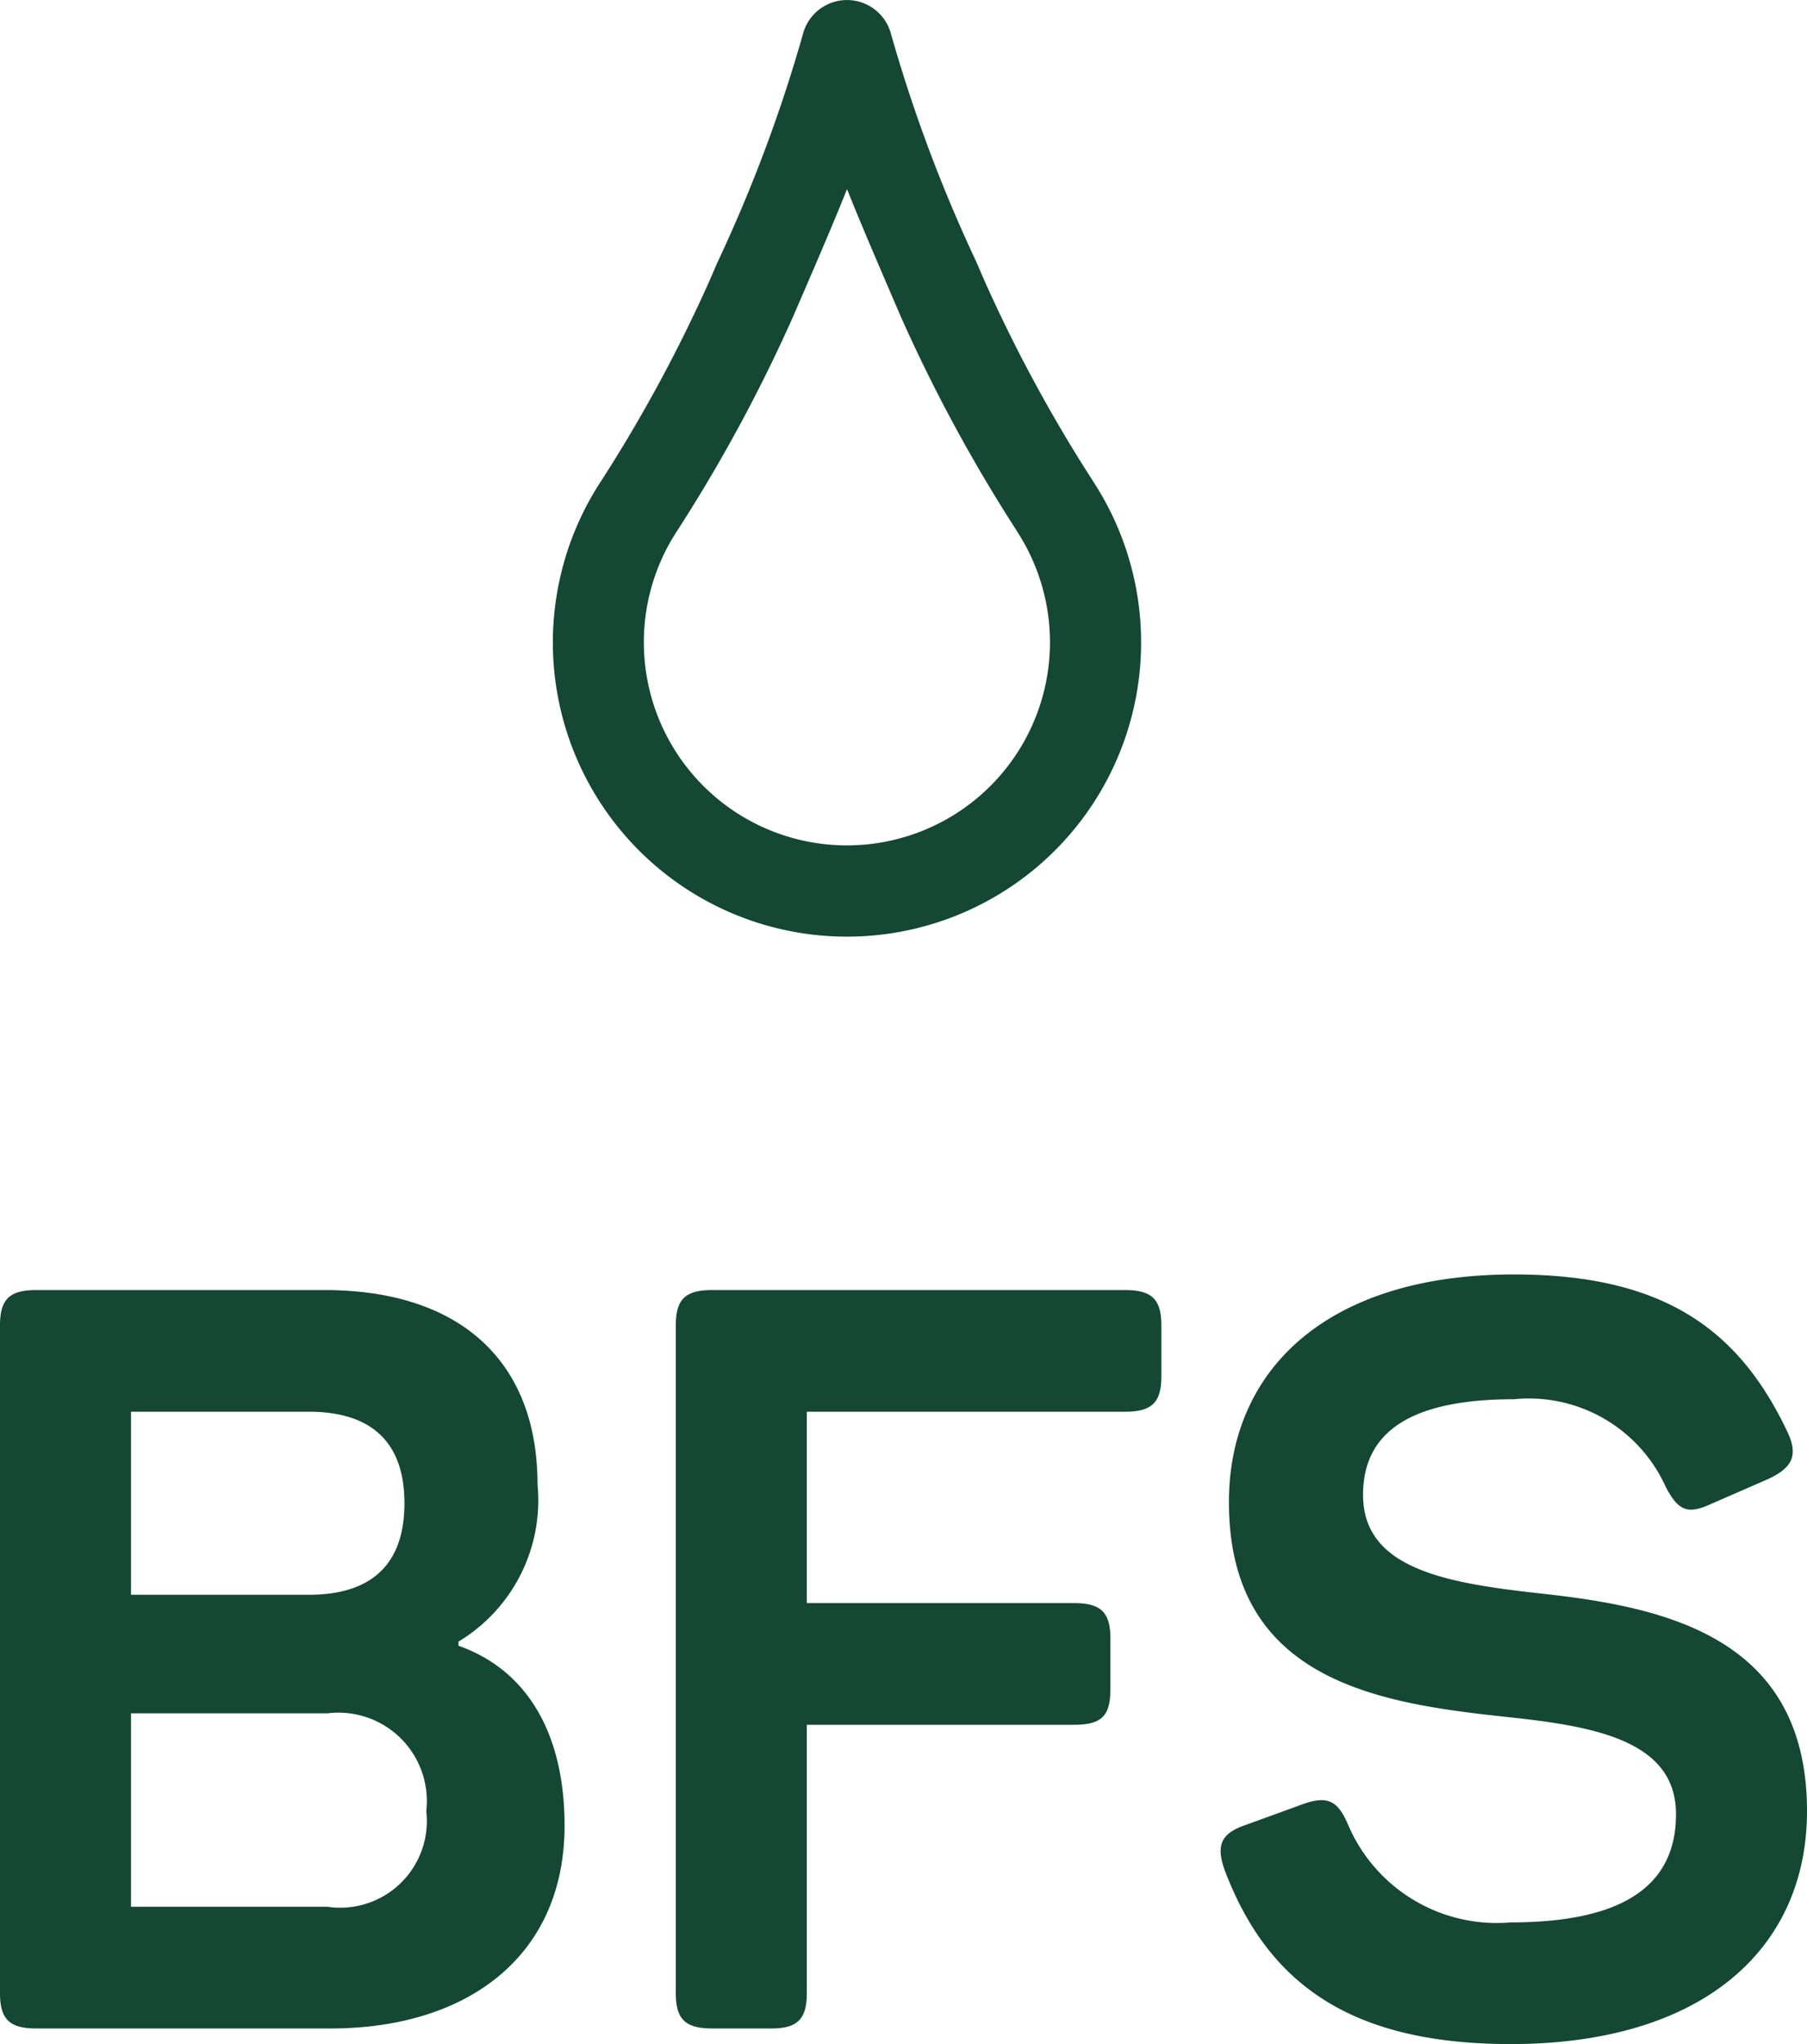
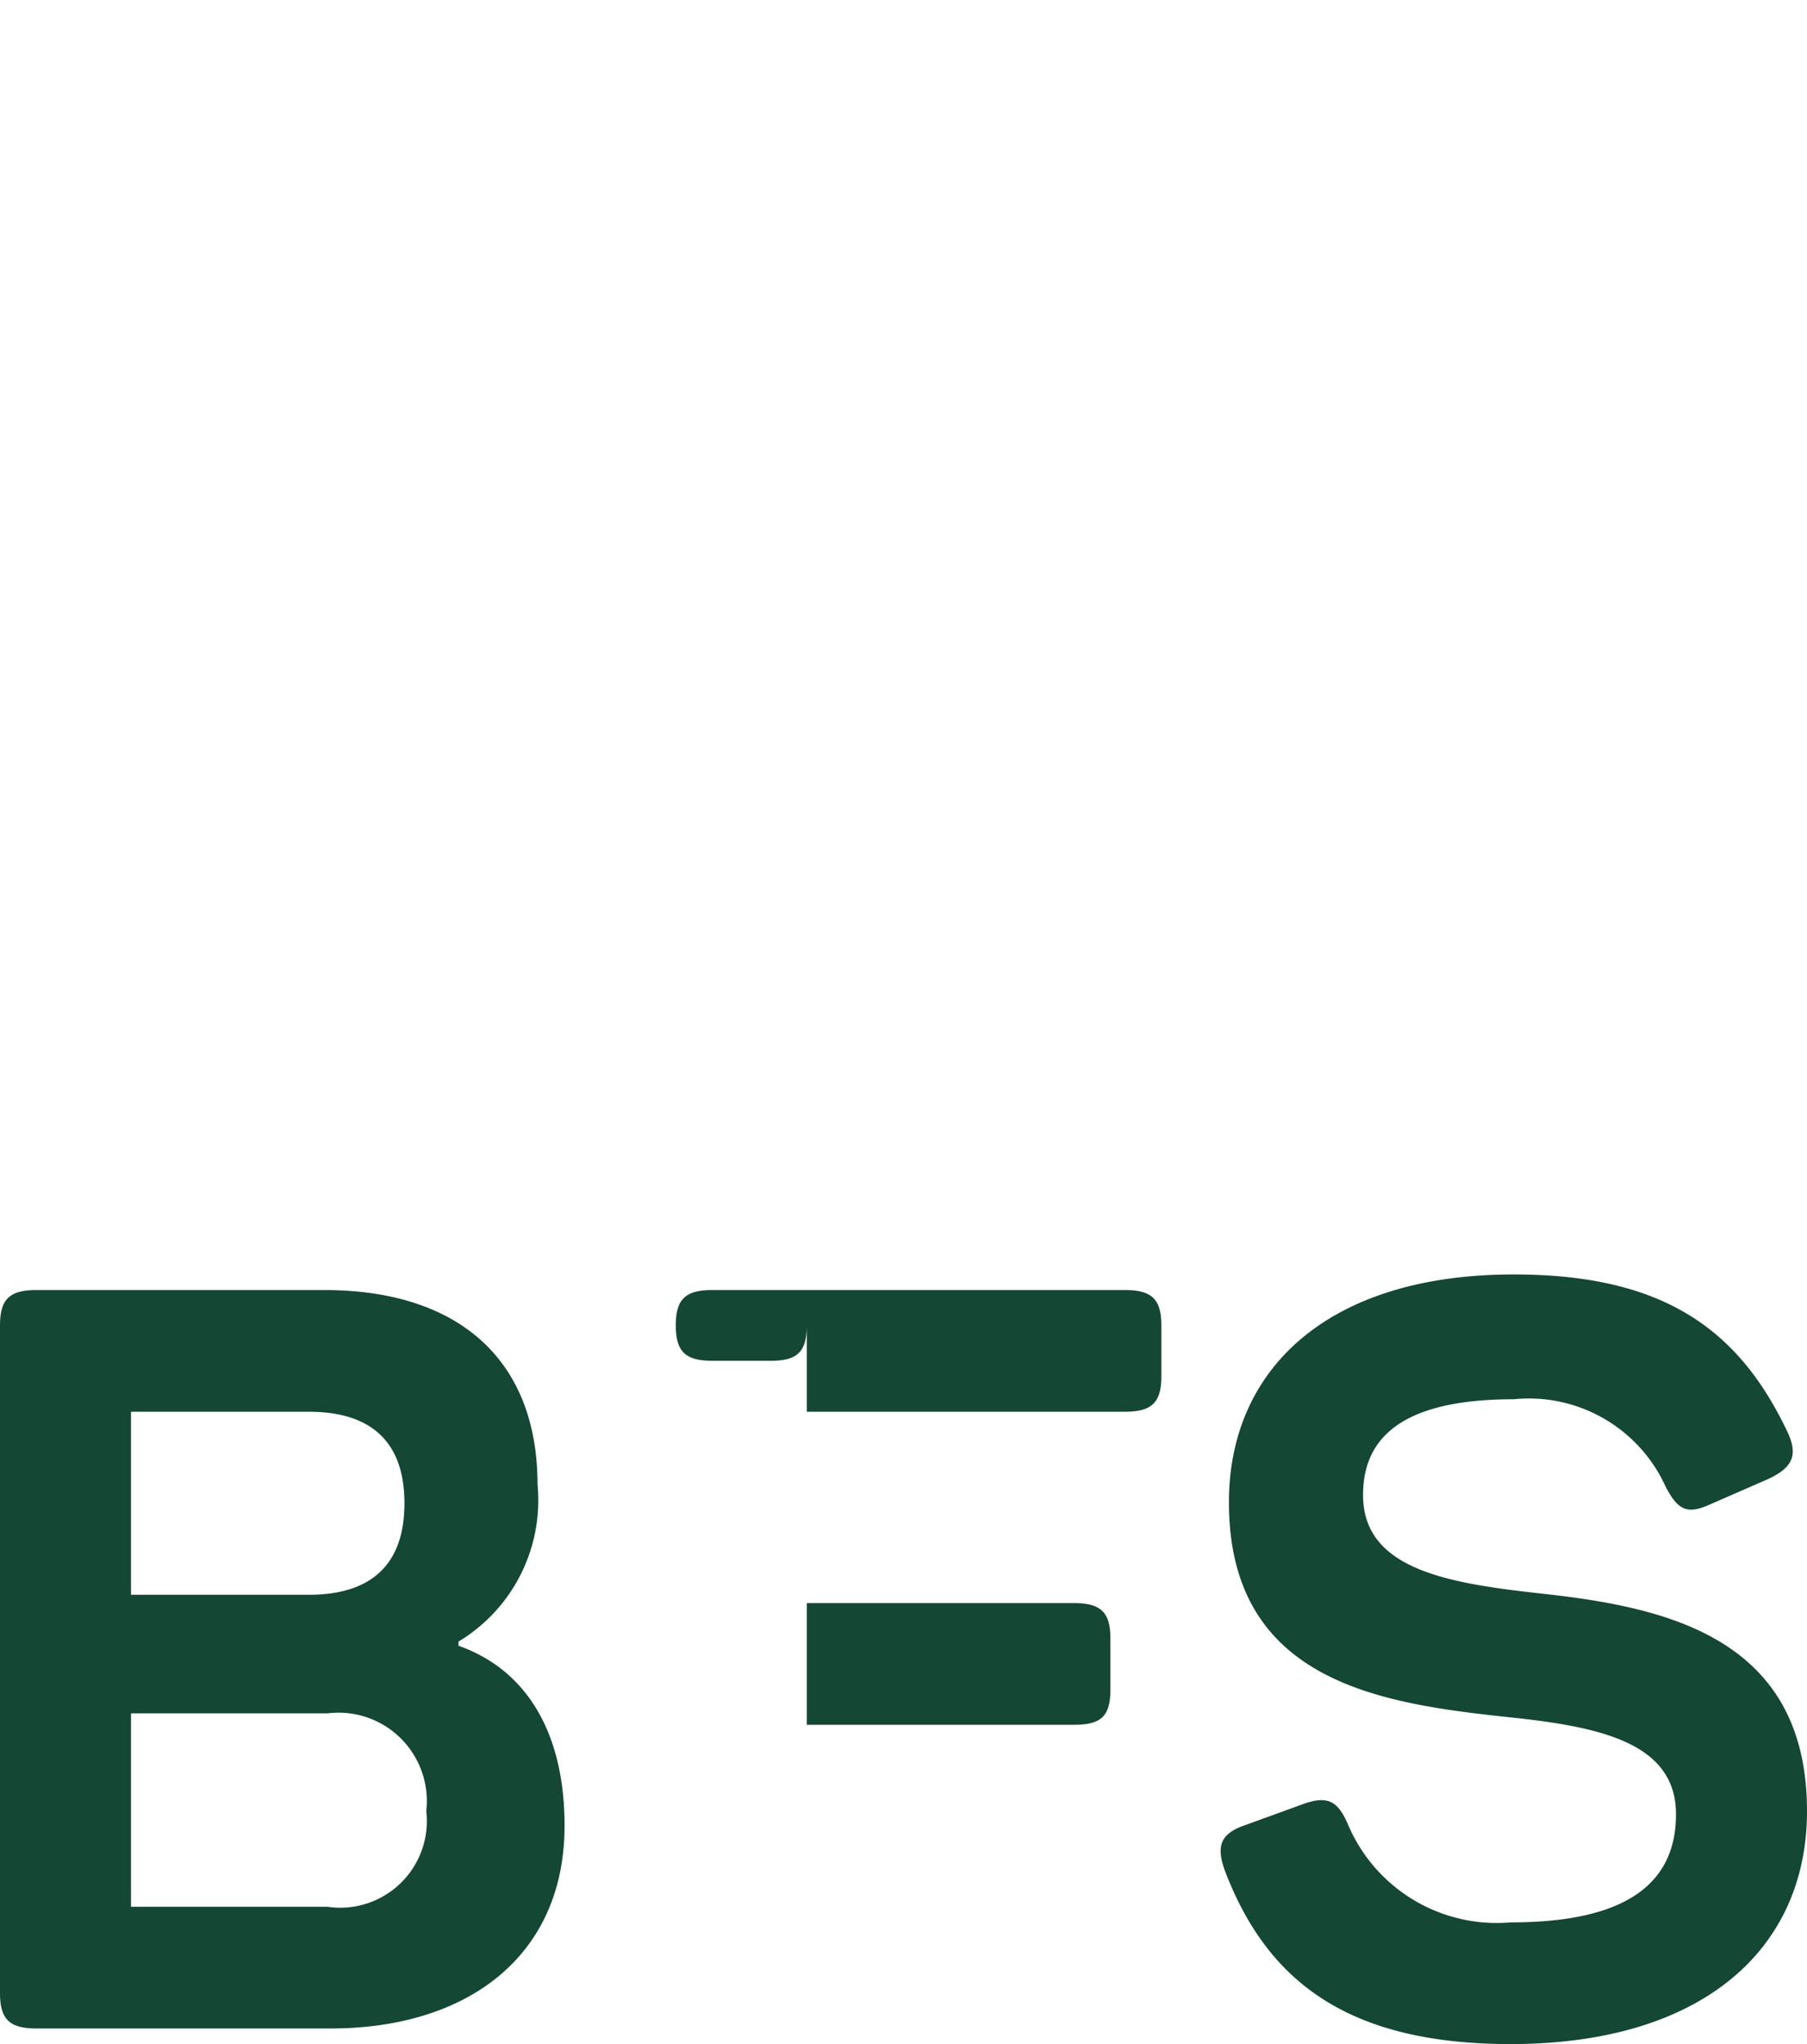
<svg xmlns="http://www.w3.org/2000/svg" width="34.76" height="39.308" viewBox="0 0 34.76 39.308">
  <defs>
    <style>
      .cls-1 {
        fill: #144734;
      }
    </style>
  </defs>
  <g id="Gruppe_3811" data-name="Gruppe 3811" transform="translate(-297.38 -170.992)">
    <g id="Gruppe_3794" data-name="Gruppe 3794" transform="translate(308.016 170.992)">
-       <path id="Pfad_572" data-name="Pfad 572" class="cls-1" d="M300.971,296.156a5.657,5.657,0,0,1-4.721-8.775,28.746,28.746,0,0,0,2.074-3.833l.154-.356a28.84,28.84,0,0,0,1.641-4.375.876.876,0,0,1,1.635-.189.963.963,0,0,1,.07.191,28.735,28.735,0,0,0,1.637,4.365l.158.366a28.647,28.647,0,0,0,2.1,3.87l.016.026a5.658,5.658,0,0,1-4.764,8.71Zm0-14.373c-.267.666-.567,1.363-.886,2.1l-.155.359a30.435,30.435,0,0,1-2.211,4.087,3.906,3.906,0,1,0,6.527.04q-.013-.02-.025-.042a30.267,30.267,0,0,1-2.211-4.086l-.158-.366C301.537,283.141,301.238,282.447,300.972,281.783Z" transform="translate(-295.314 -278.144)" />
-     </g>
-     <path id="Medium_length_display_headline" data-name="Medium length  display headline" class="cls-1" d="M7.62-14.2H2.08c-.52,0-.7.18-.7.68V-.68c0,.5.18.68.7.68H7.74c2.62,0,4.5-1.38,4.5-3.9,0-1.8-.74-3-2.04-3.46v-.08a3.171,3.171,0,0,0,1.52-3.02C11.72-12.86,10.2-14.2,7.62-14.2Zm1.54,4.1c0,1.2-.66,1.76-1.84,1.76H3.9v-3.52H7.32C8.52-11.86,9.16-11.28,9.16-10.1Zm.42,5.92a1.667,1.667,0,0,1-1.9,1.84H3.9V-6.06H7.68A1.7,1.7,0,0,1,9.58-4.18ZM23.02-14.2H15.08c-.52,0-.7.18-.7.68V-.68c0,.5.18.68.7.68h1.14c.5,0,.68-.18.68-.68V-5.84h5.14c.52,0,.7-.16.7-.68V-7.5c0-.5-.18-.68-.7-.68H16.9v-3.68h6.12c.52,0,.7-.18.7-.68v-.98C23.72-14.02,23.54-14.2,23.02-14.2Zm2,4.08c0,3.5,3,3.88,5.44,4.14,1.68.18,3.16.48,3.16,1.86,0,1.44-1.12,2.08-3.18,2.08A3.108,3.108,0,0,1,27.32-3.9c-.2-.48-.4-.58-.86-.42l-1.1.4c-.48.16-.6.38-.42.88C25.76-.88,27.34.3,30.44.3c3.68,0,5.7-1.82,5.7-4.48,0-3.34-2.72-3.92-5.08-4.18-1.82-.2-3.46-.46-3.46-1.9,0-1.24.96-1.84,2.9-1.84a2.887,2.887,0,0,1,2.92,1.68c.24.46.42.54.86.34l1.1-.48c.48-.22.6-.46.38-.92-.94-1.98-2.4-3.02-5.26-3.02C26.9-14.5,25.02-12.66,25.02-10.12Z" transform="translate(296 210)" />
+       </g>
+     <path id="Medium_length_display_headline" data-name="Medium length  display headline" class="cls-1" d="M7.62-14.2H2.08c-.52,0-.7.18-.7.68V-.68c0,.5.18.68.7.68H7.74c2.62,0,4.5-1.38,4.5-3.9,0-1.8-.74-3-2.04-3.46v-.08a3.171,3.171,0,0,0,1.52-3.02C11.72-12.86,10.2-14.2,7.62-14.2Zm1.54,4.1c0,1.2-.66,1.76-1.84,1.76H3.9v-3.52H7.32C8.52-11.86,9.16-11.28,9.16-10.1Zm.42,5.92a1.667,1.667,0,0,1-1.9,1.84H3.9V-6.06H7.68A1.7,1.7,0,0,1,9.58-4.18ZM23.02-14.2H15.08c-.52,0-.7.18-.7.68c0,.5.18.68.7.68h1.14c.5,0,.68-.18.68-.68V-5.84h5.14c.52,0,.7-.16.7-.68V-7.5c0-.5-.18-.68-.7-.68H16.9v-3.68h6.12c.52,0,.7-.18.7-.68v-.98C23.72-14.02,23.54-14.2,23.02-14.2Zm2,4.08c0,3.5,3,3.88,5.44,4.14,1.68.18,3.16.48,3.16,1.86,0,1.44-1.12,2.08-3.18,2.08A3.108,3.108,0,0,1,27.32-3.9c-.2-.48-.4-.58-.86-.42l-1.1.4c-.48.16-.6.38-.42.88C25.76-.88,27.34.3,30.44.3c3.68,0,5.7-1.82,5.7-4.48,0-3.34-2.72-3.92-5.08-4.18-1.82-.2-3.46-.46-3.46-1.9,0-1.24.96-1.84,2.9-1.84a2.887,2.887,0,0,1,2.92,1.68c.24.46.42.54.86.34l1.1-.48c.48-.22.6-.46.38-.92-.94-1.98-2.4-3.02-5.26-3.02C26.9-14.5,25.02-12.66,25.02-10.12Z" transform="translate(296 210)" />
  </g>
</svg>